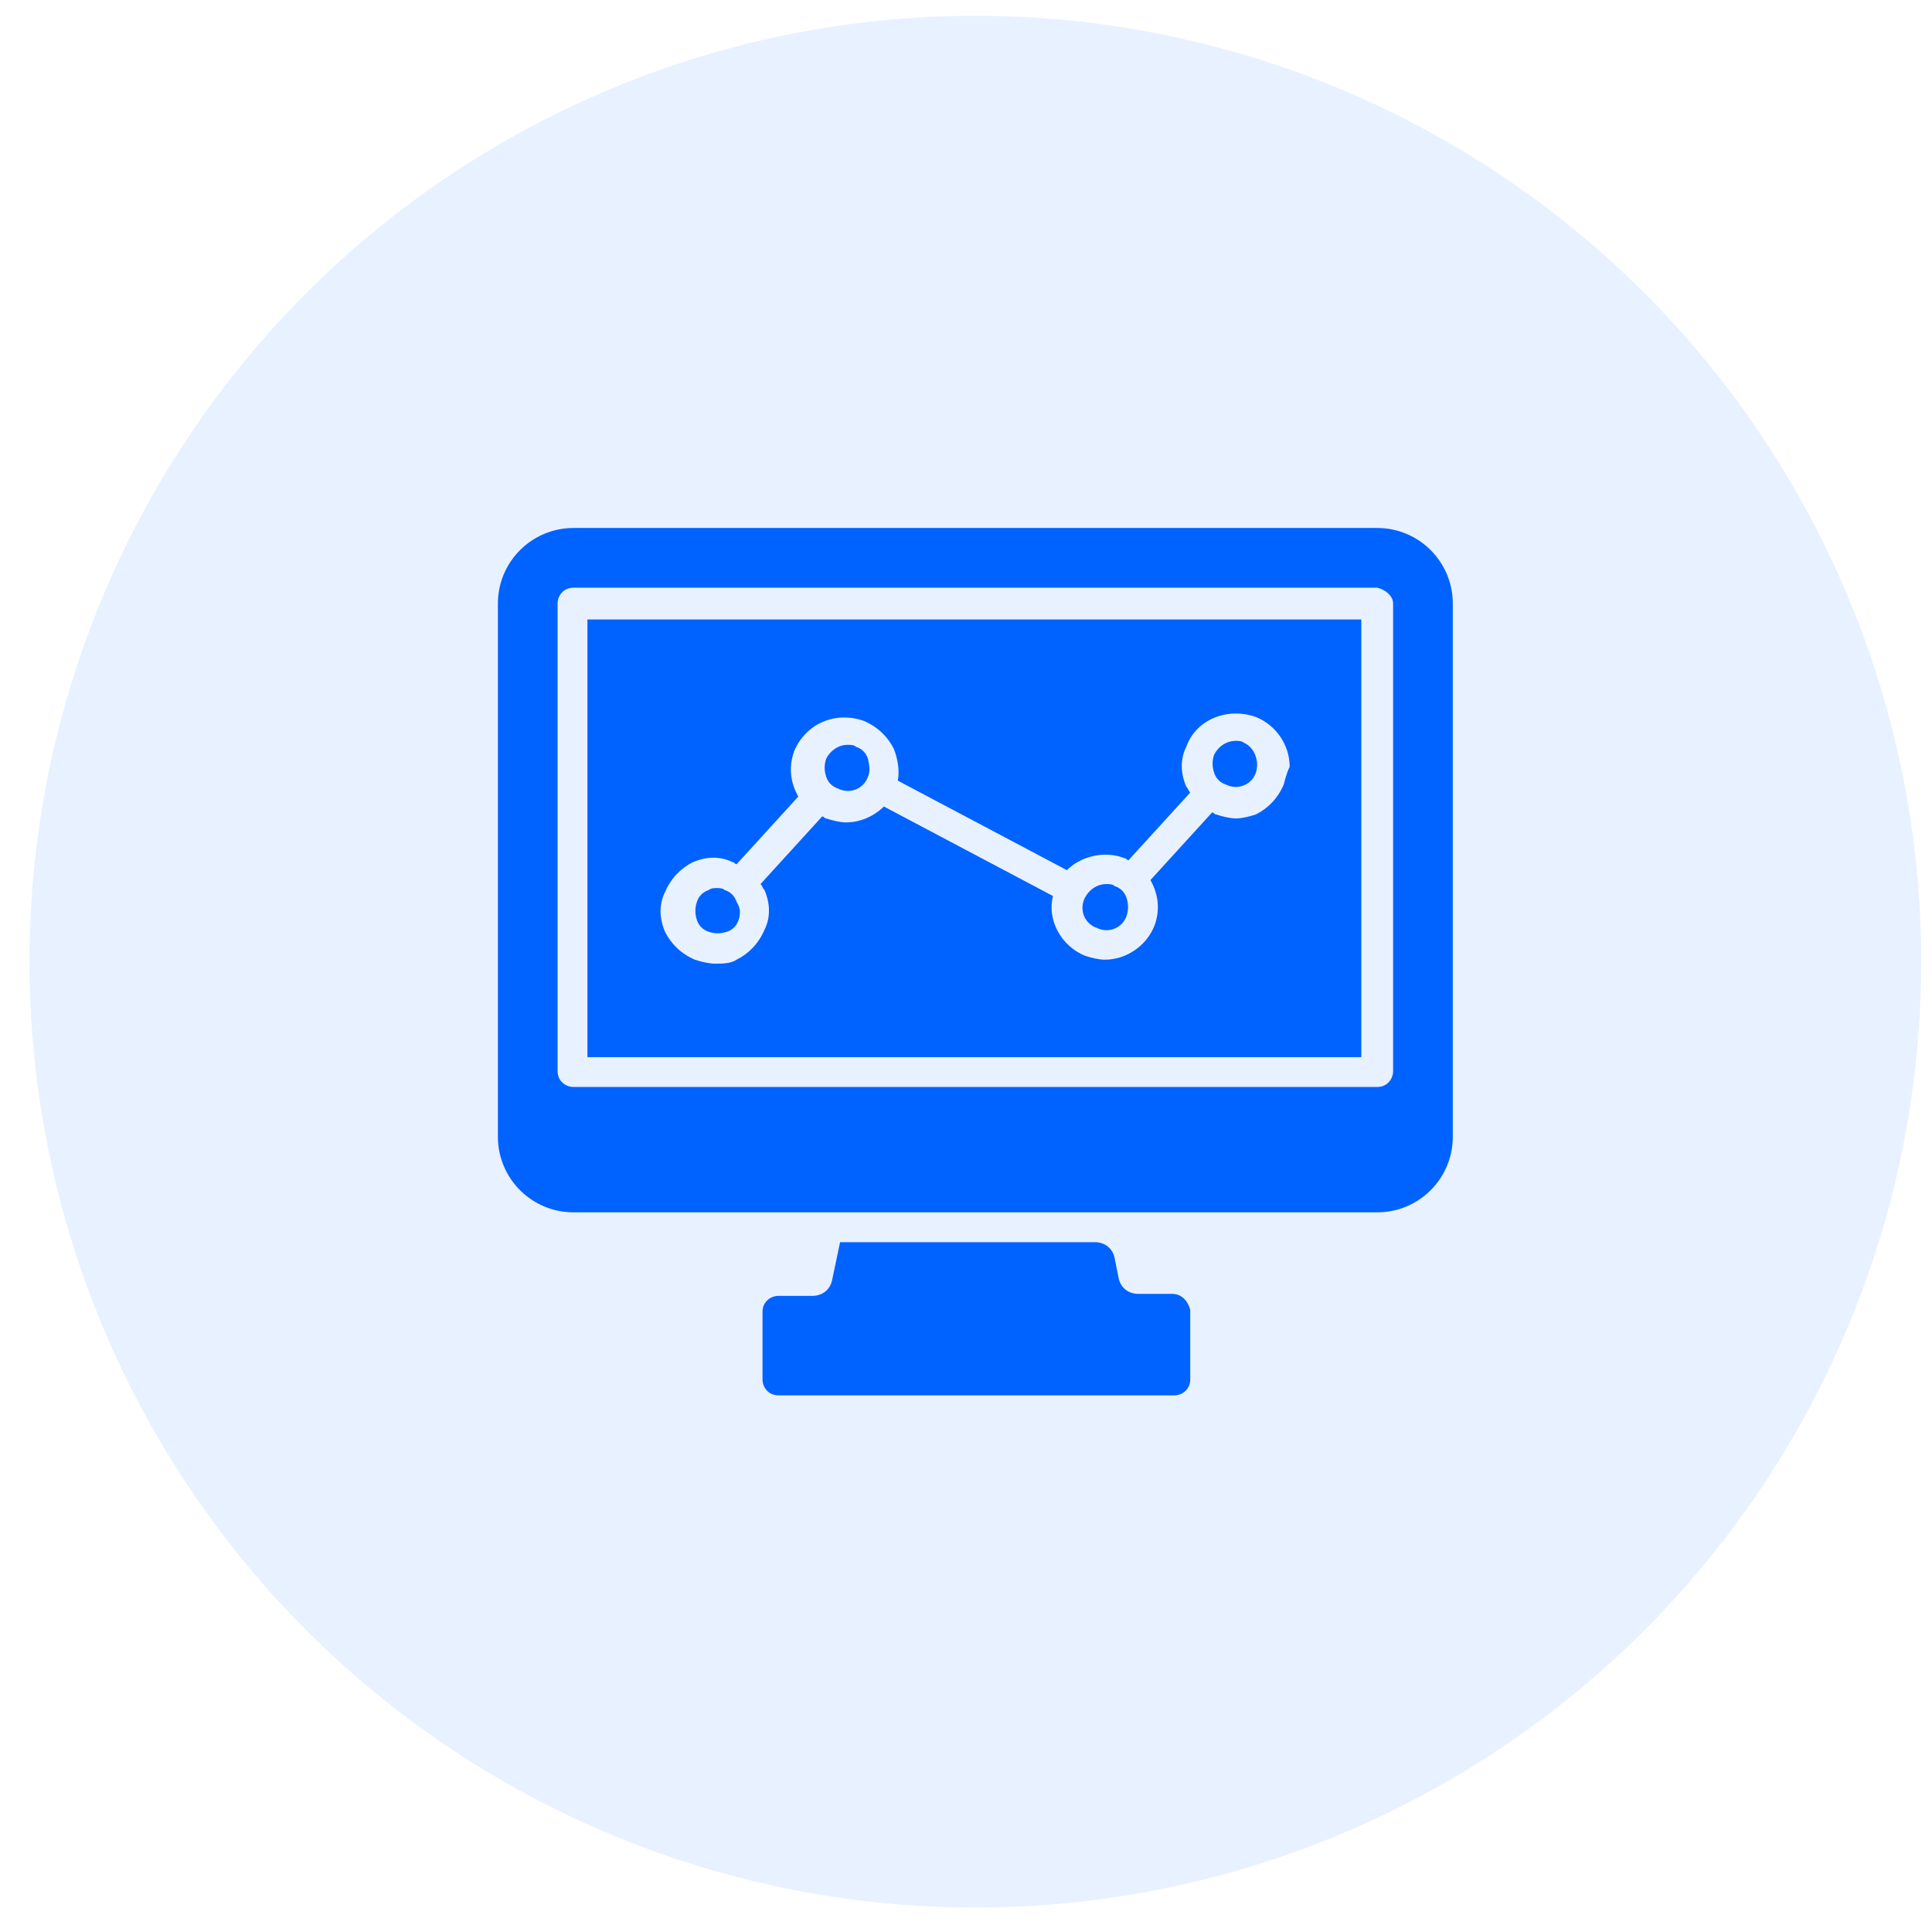
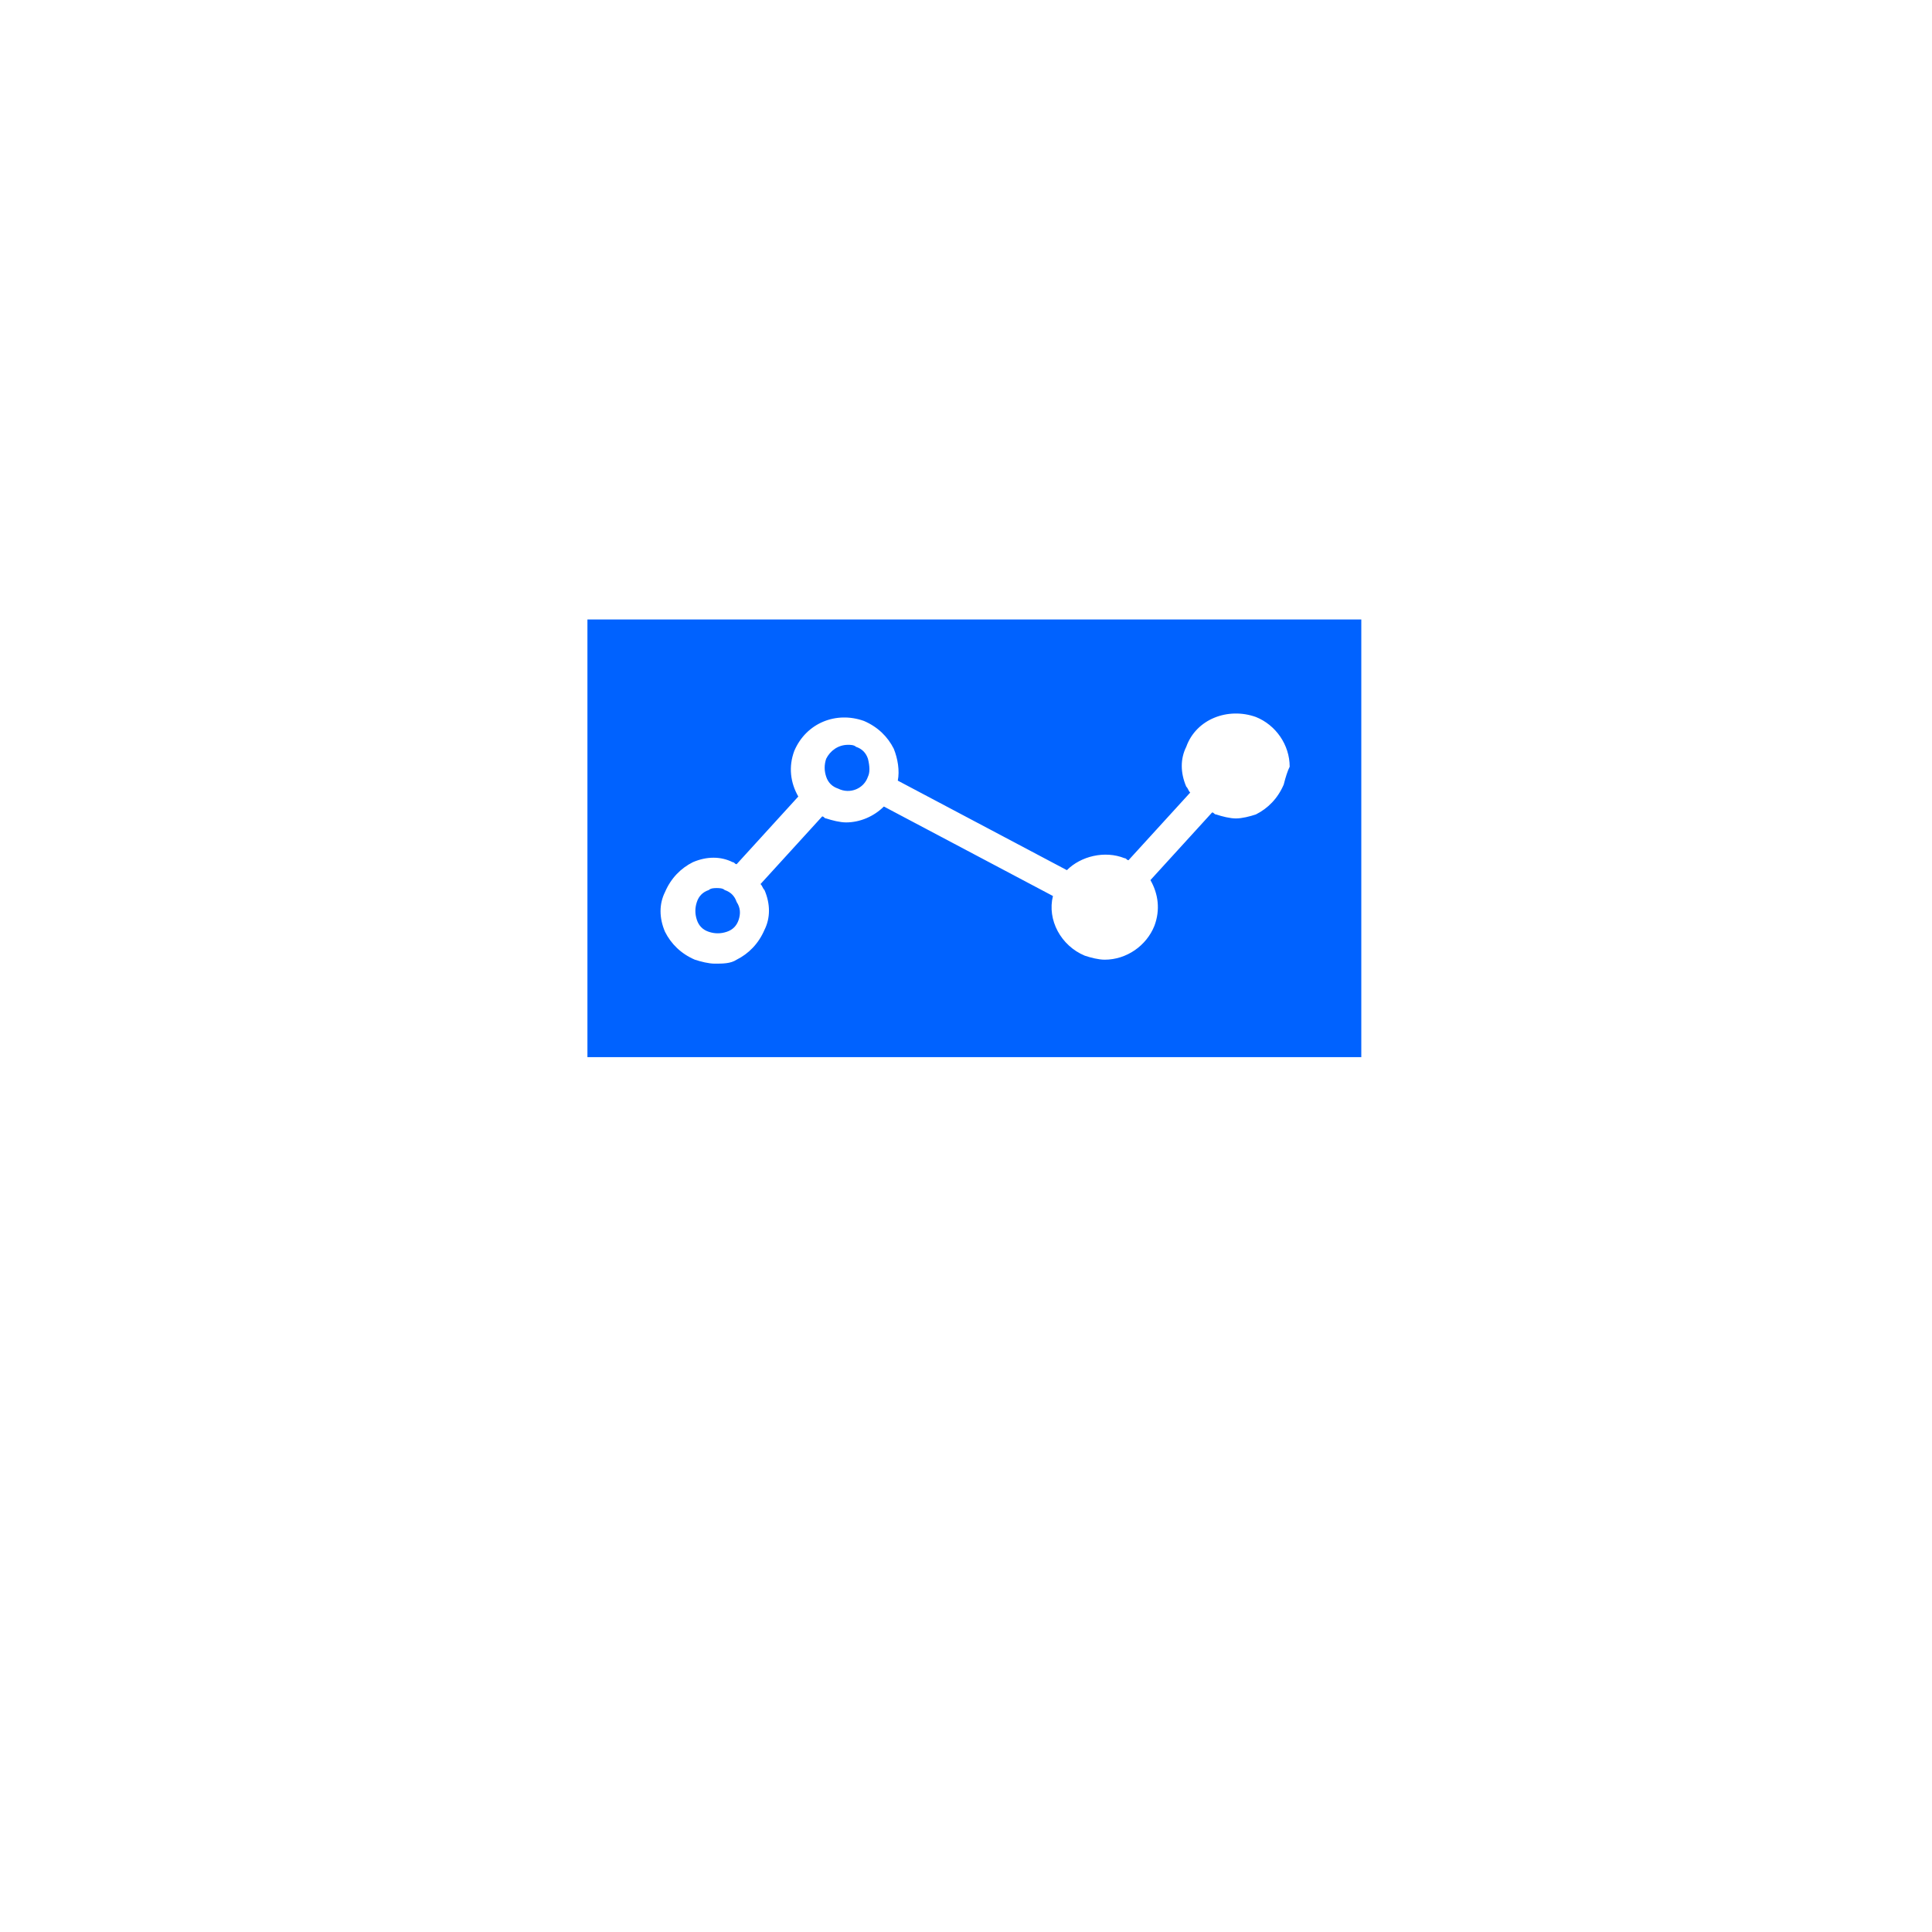
<svg xmlns="http://www.w3.org/2000/svg" width="56" height="56" viewBox="0 0 56 56" fill="none">
-   <circle cx="28.271" cy="27.874" r="27.416" fill="#C6DCFF" fill-opacity="0.4" />
-   <path d="M39.919 15.304H16.623C15.413 15.304 14.432 16.284 14.432 17.495V32.949C14.432 34.16 15.413 35.14 16.623 35.14H39.919C41.13 35.14 42.11 34.16 42.11 32.949V17.495C42.11 16.284 41.13 15.304 39.919 15.304ZM40.38 31.046C40.38 31.276 40.208 31.507 39.919 31.507H16.623C16.393 31.507 16.162 31.334 16.162 31.046V17.495C16.162 17.264 16.335 17.034 16.623 17.034H39.919C40.15 17.091 40.38 17.264 40.38 17.495V31.046ZM33.98 37.504H33C32.711 37.504 32.481 37.331 32.423 37.043L32.308 36.466C32.25 36.178 32.019 36.005 31.731 36.005H24.35L24.12 37.1C24.062 37.389 23.831 37.562 23.543 37.562H22.563C22.332 37.562 22.102 37.735 22.102 38.023V39.983C22.102 40.214 22.274 40.445 22.563 40.445H34.038C34.268 40.445 34.499 40.272 34.499 39.983V37.965C34.441 37.735 34.268 37.504 33.98 37.504Z" fill="#0062FF" />
  <path d="M17.027 17.956V30.642H39.458V17.956H17.027ZM37.209 22.742C37.036 23.146 36.748 23.434 36.402 23.607C36.229 23.665 35.998 23.723 35.825 23.723C35.652 23.723 35.422 23.665 35.249 23.607C35.191 23.607 35.191 23.55 35.133 23.55L33.346 25.51C33.576 25.914 33.634 26.375 33.461 26.836C33.23 27.413 32.654 27.817 32.02 27.817C31.846 27.817 31.616 27.759 31.443 27.701C30.751 27.413 30.347 26.663 30.52 25.971L25.619 23.377C25.331 23.665 24.927 23.838 24.523 23.838C24.35 23.838 24.12 23.78 23.947 23.723C23.889 23.723 23.889 23.665 23.831 23.665L22.044 25.625C22.102 25.683 22.102 25.741 22.159 25.798C22.332 26.202 22.332 26.606 22.159 26.952C21.986 27.355 21.698 27.644 21.352 27.817C21.179 27.932 20.948 27.932 20.718 27.932C20.545 27.932 20.314 27.874 20.141 27.817C19.737 27.644 19.449 27.355 19.276 27.009C19.103 26.606 19.103 26.202 19.276 25.856C19.449 25.452 19.737 25.164 20.083 24.991C20.487 24.818 20.891 24.818 21.237 24.991C21.294 24.991 21.294 25.049 21.352 25.049L23.139 23.088C22.909 22.685 22.851 22.223 23.024 21.762C23.37 20.955 24.235 20.609 25.042 20.897C25.446 21.07 25.734 21.358 25.907 21.704C26.023 21.993 26.08 22.339 26.023 22.627L30.924 25.222C31.328 24.818 32.02 24.645 32.596 24.876C32.654 24.876 32.654 24.933 32.711 24.933L34.499 22.973C34.441 22.915 34.441 22.858 34.384 22.8C34.211 22.396 34.211 21.993 34.384 21.647C34.672 20.84 35.594 20.494 36.402 20.782C36.978 21.012 37.382 21.589 37.382 22.223C37.324 22.339 37.267 22.512 37.209 22.742Z" fill="#0062FF" />
  <path d="M21.41 26.663C21.352 26.836 21.237 26.952 21.064 27.009C20.891 27.067 20.718 27.067 20.545 27.009C20.372 26.952 20.256 26.836 20.199 26.663C20.141 26.49 20.141 26.317 20.199 26.144C20.256 25.971 20.372 25.856 20.545 25.798C20.602 25.741 20.718 25.741 20.775 25.741C20.833 25.741 20.948 25.741 21.006 25.798C21.179 25.856 21.294 25.971 21.352 26.144C21.467 26.317 21.467 26.49 21.41 26.663Z" fill="#0062FF" />
-   <path d="M32.654 26.548C32.538 26.894 32.135 27.067 31.789 26.894C31.443 26.779 31.27 26.375 31.443 26.029C31.558 25.798 31.789 25.625 32.077 25.625C32.135 25.625 32.25 25.625 32.308 25.683C32.481 25.741 32.596 25.856 32.654 26.029C32.711 26.202 32.711 26.375 32.654 26.548Z" fill="#0062FF" />
-   <path d="M36.402 22.396C36.286 22.742 35.883 22.915 35.537 22.742C35.364 22.685 35.248 22.569 35.191 22.396C35.133 22.223 35.133 22.05 35.191 21.877C35.306 21.647 35.537 21.474 35.825 21.474C35.883 21.474 35.998 21.474 36.056 21.531C36.344 21.647 36.517 22.05 36.402 22.396Z" fill="#0062FF" />
  <path d="M25.158 22.512C25.042 22.858 24.639 23.031 24.293 22.858C24.12 22.8 24.004 22.685 23.947 22.512C23.889 22.339 23.889 22.166 23.947 21.993C24.062 21.762 24.293 21.589 24.581 21.589C24.639 21.589 24.754 21.589 24.812 21.647C24.985 21.704 25.1 21.82 25.158 21.993C25.215 22.223 25.215 22.396 25.158 22.512Z" fill="#0062FF" />
</svg>